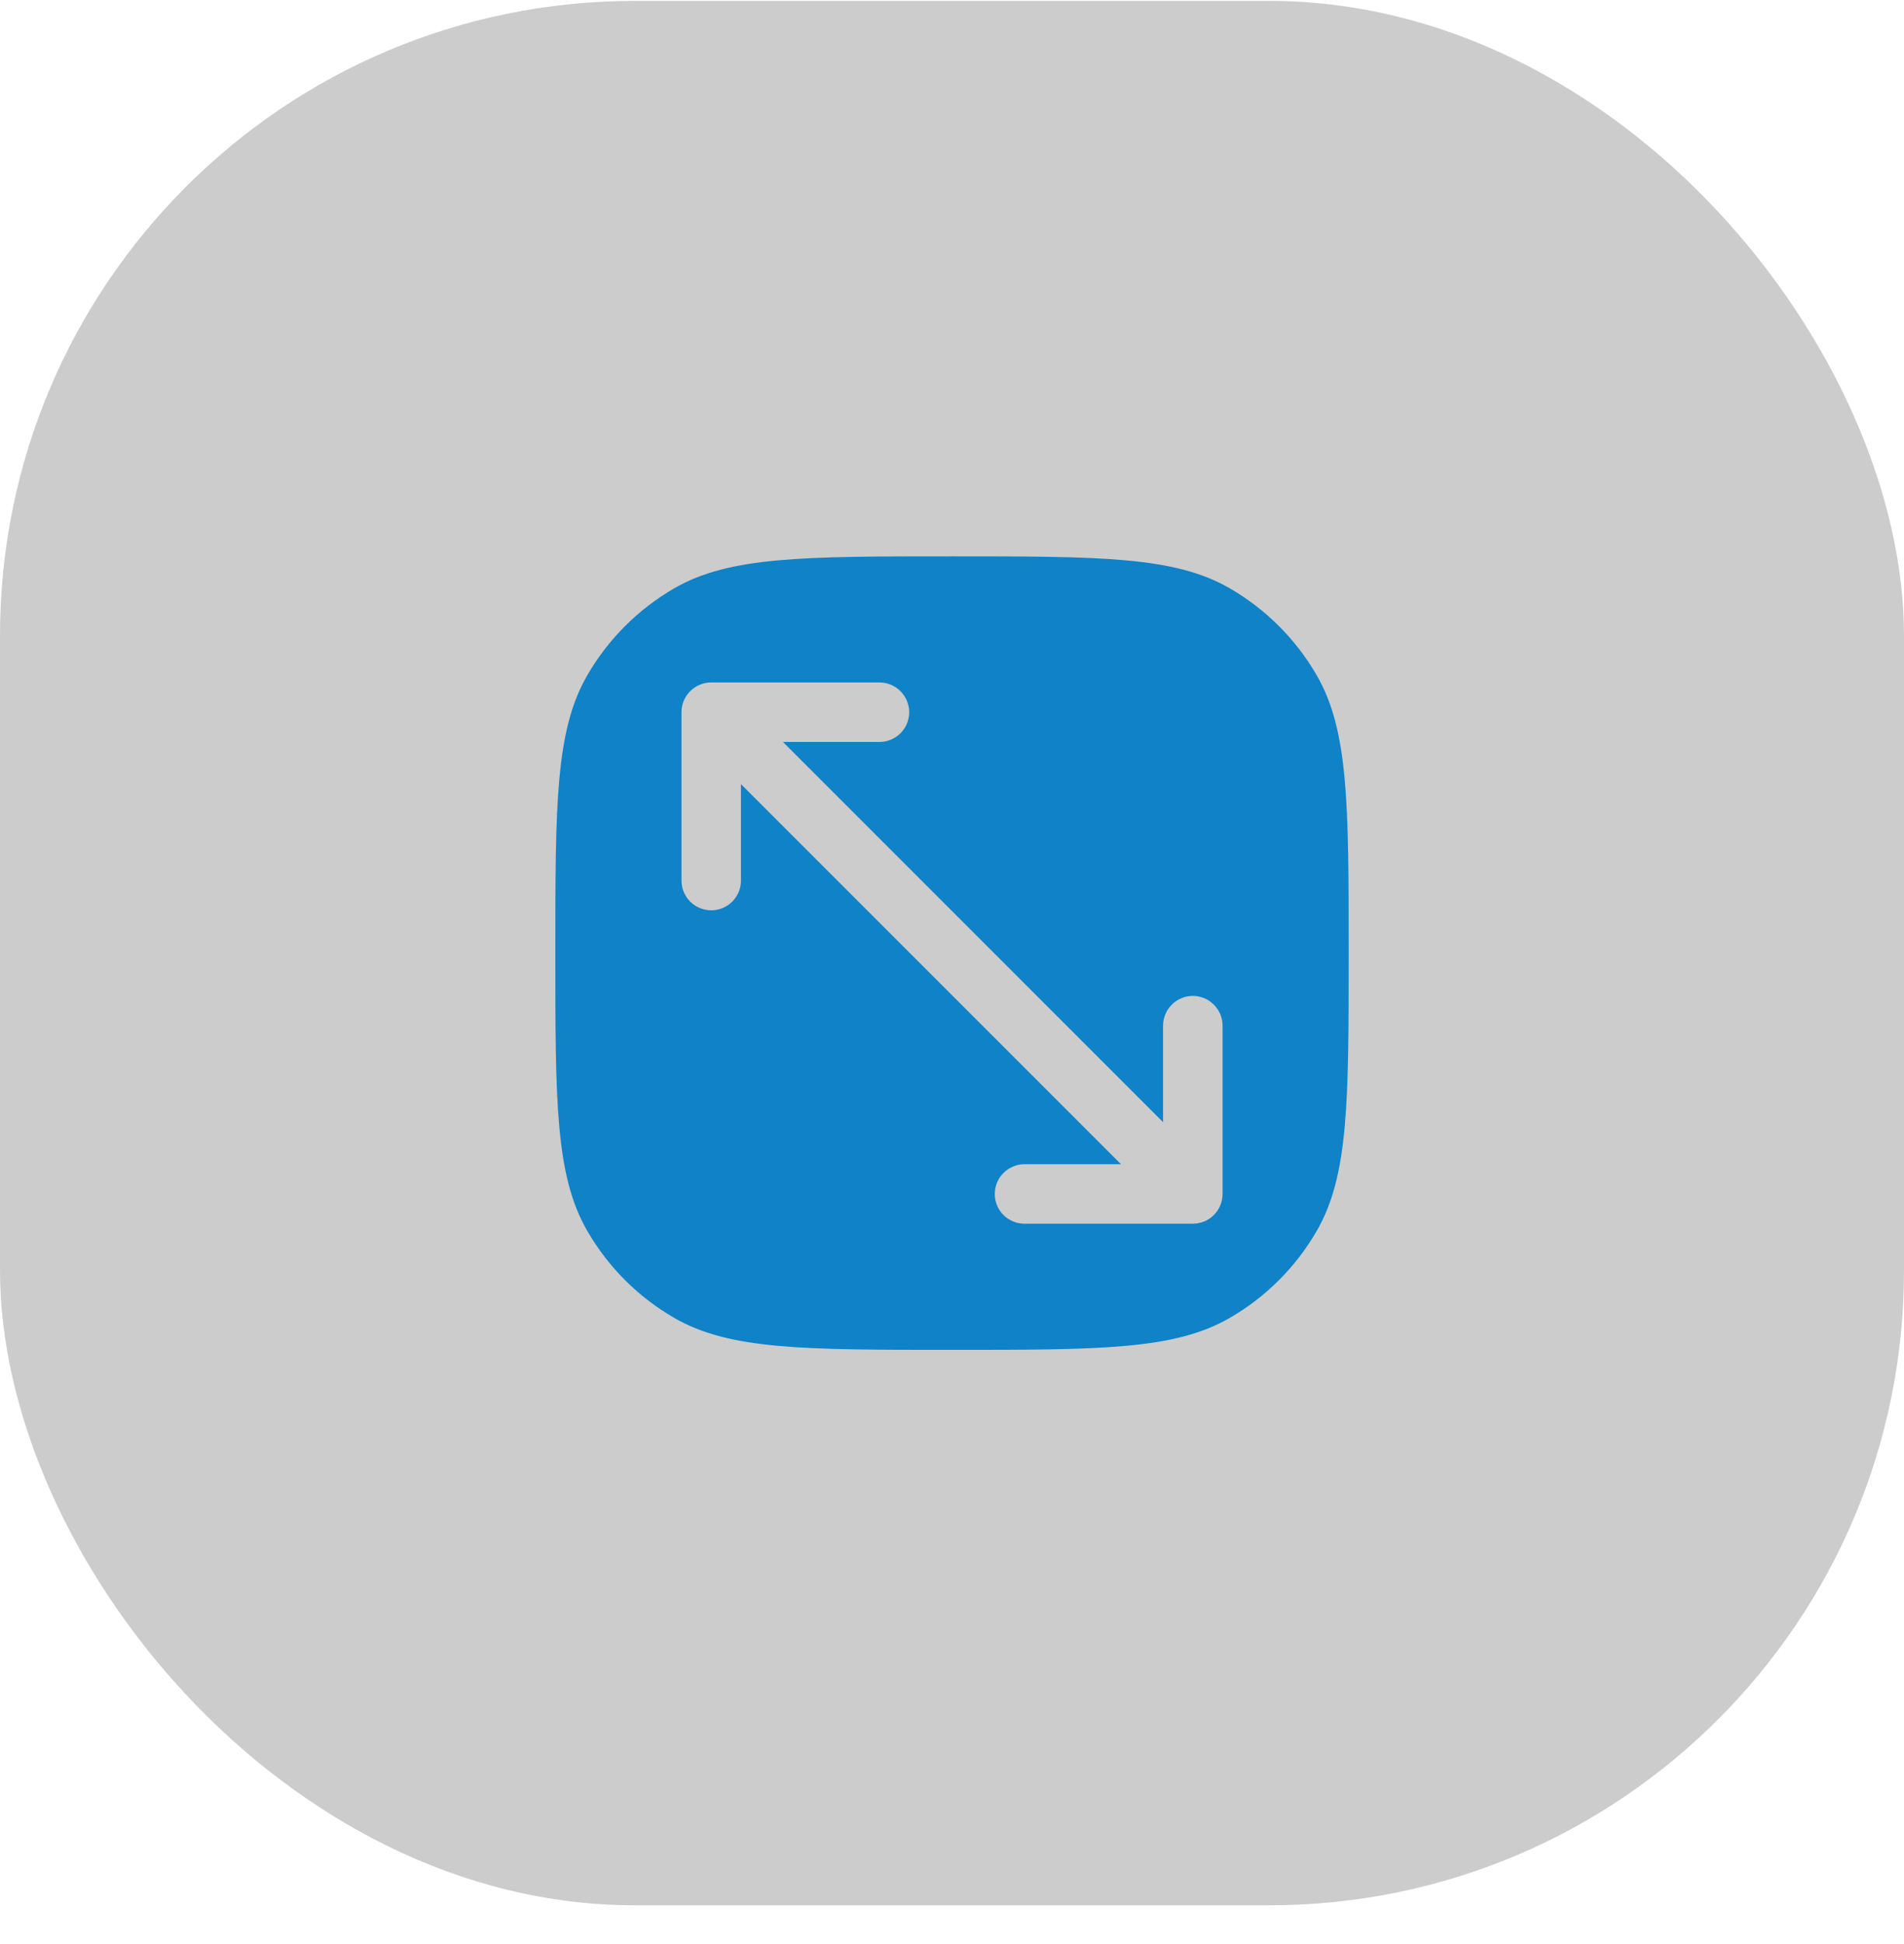
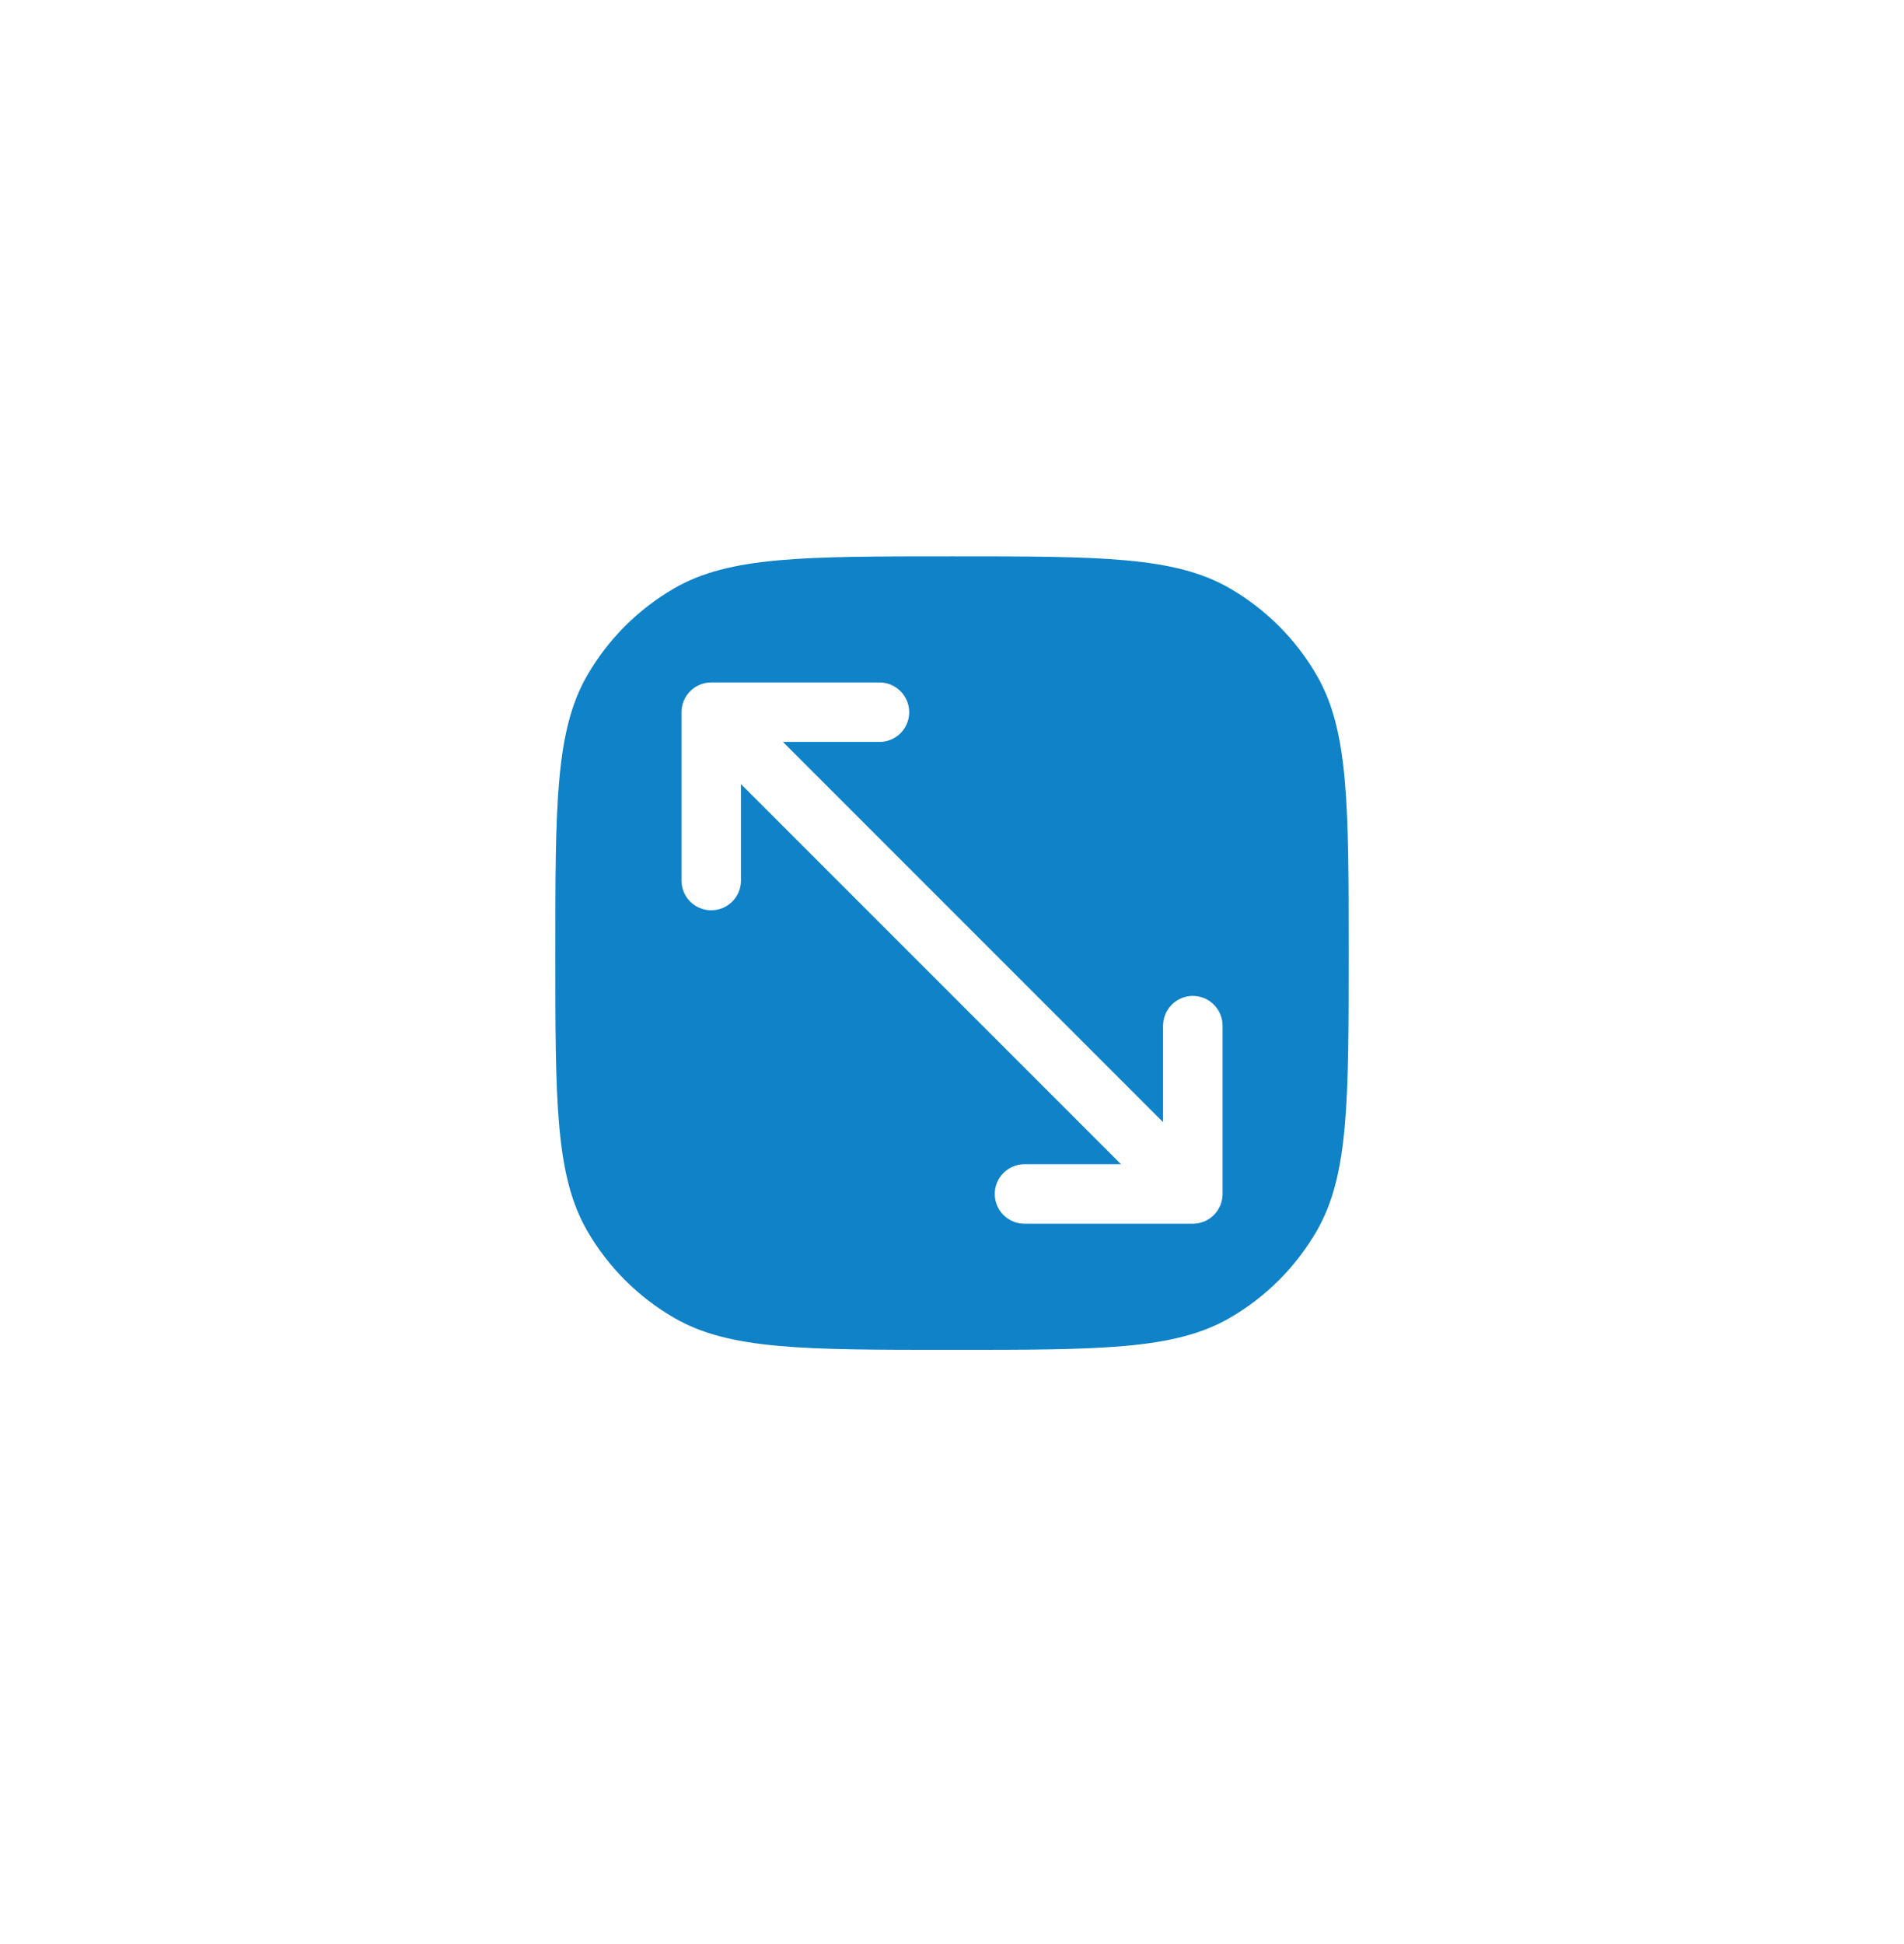
<svg xmlns="http://www.w3.org/2000/svg" width="48" height="49" viewBox="0 0 48 49" fill="none">
-   <rect y="0.023" width="48" height="48" rx="16" fill="black" fill-opacity="0.2" />
  <path fill-rule="evenodd" clip-rule="evenodd" d="M34 24.023C34 20.285 34 18.415 33.196 17.023C32.669 16.111 31.912 15.354 31 14.827C29.608 14.023 27.738 14.023 24 14.023C20.262 14.023 18.392 14.023 17 14.827C16.088 15.354 15.331 16.111 14.804 17.023C14 18.415 14 20.285 14 24.023C14 27.761 14 29.631 14.804 31.023C15.331 31.936 16.088 32.693 17 33.219C18.392 34.023 20.262 34.023 24 34.023C27.738 34.023 29.608 34.023 31 33.219C31.912 32.693 32.669 31.936 33.196 31.023C34 29.631 34 27.761 34 24.023ZM18.679 22.193V19.763L28.26 29.344H25.828C25.629 29.344 25.438 29.424 25.298 29.564C25.157 29.705 25.078 29.895 25.078 30.094C25.078 30.293 25.157 30.484 25.298 30.625C25.438 30.765 25.629 30.844 25.828 30.844H30.071C30.27 30.844 30.461 30.765 30.601 30.625C30.742 30.484 30.821 30.293 30.821 30.094V25.852C30.821 25.654 30.742 25.463 30.601 25.322C30.461 25.181 30.27 25.102 30.071 25.102C29.872 25.102 29.681 25.181 29.541 25.322C29.4 25.463 29.321 25.654 29.321 25.852V28.284L19.739 18.701H22.171C22.37 18.701 22.561 18.622 22.701 18.482C22.842 18.341 22.921 18.15 22.921 17.951C22.921 17.753 22.842 17.562 22.701 17.421C22.561 17.28 22.37 17.201 22.171 17.201H17.93C17.731 17.201 17.54 17.28 17.4 17.421C17.259 17.562 17.18 17.753 17.18 17.951V22.194C17.18 22.393 17.259 22.584 17.4 22.725C17.54 22.865 17.731 22.944 17.93 22.944C18.129 22.944 18.32 22.865 18.46 22.725C18.601 22.584 18.68 22.393 18.68 22.194L18.679 22.193Z" fill="#0F82C8" />
</svg>